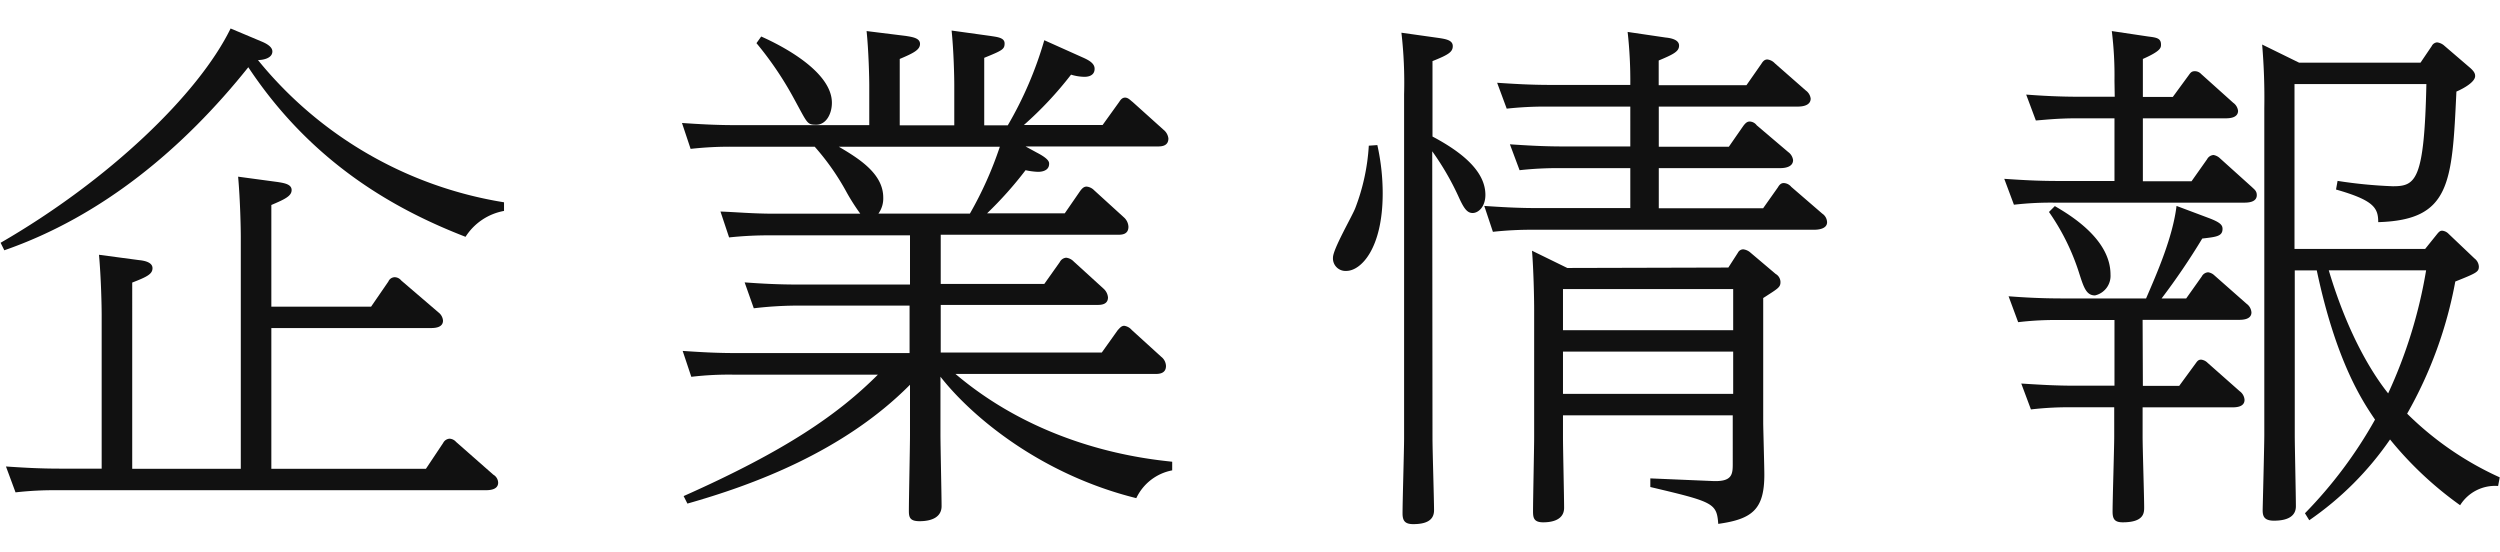
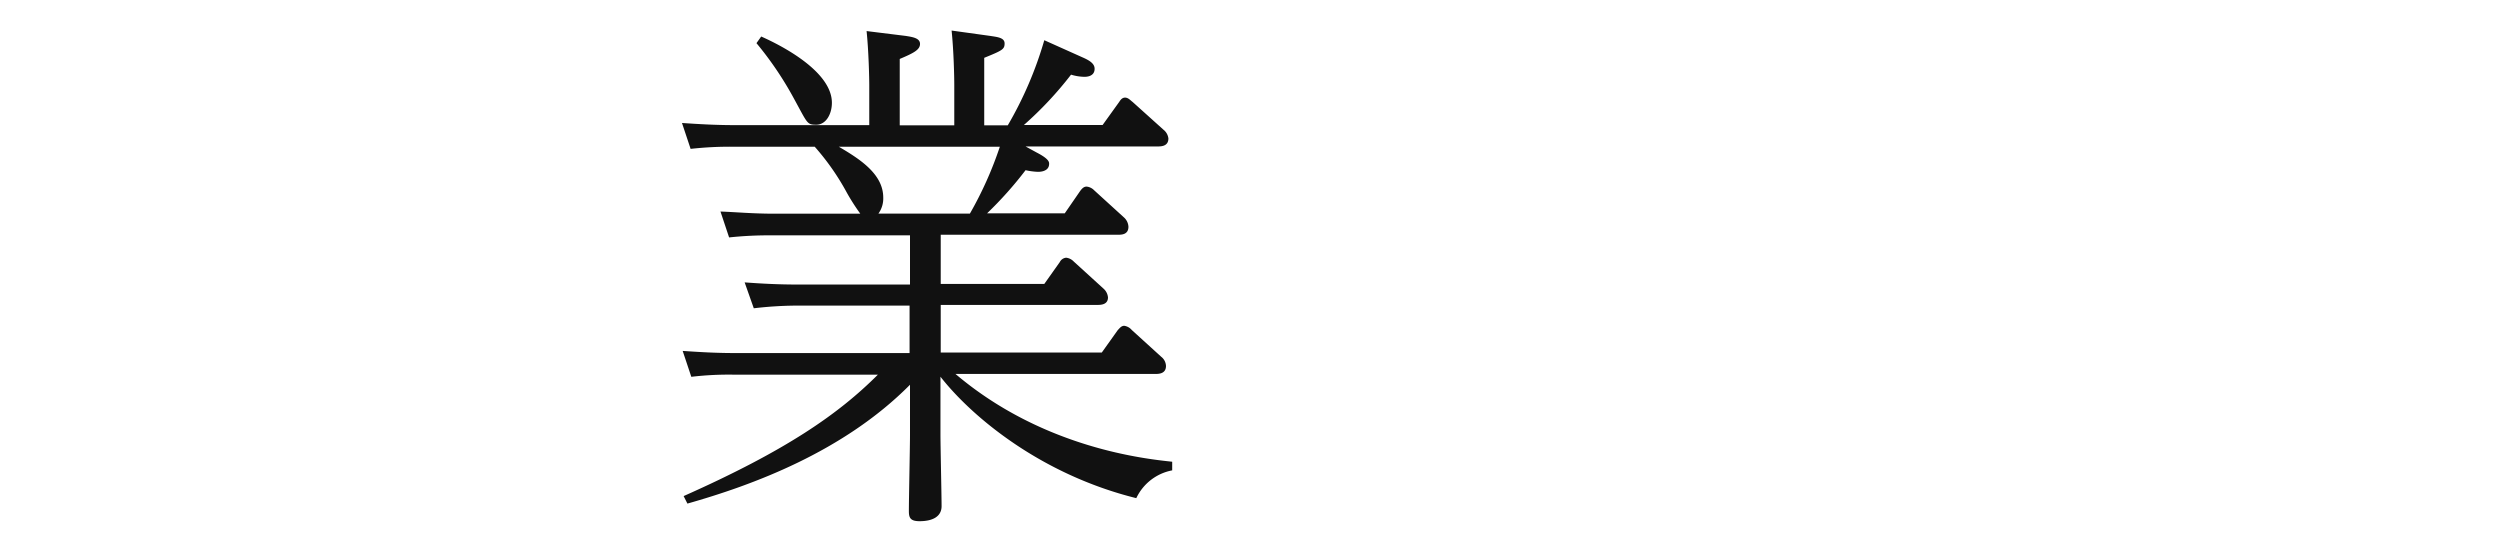
<svg xmlns="http://www.w3.org/2000/svg" viewBox="0 0 289.67 64">
  <title>emotional_page_title</title>
  <g id="contents11_ttl_jp">
-     <path d="M58.4,24.44a6.71,6.71,0,0,0-4.46,3c-8-3.1-17.73-8.43-25.17-19.65C21.27,17.18,11.84,25.06.5,29l-.43-.87C12.59,20.9,23,10.92,26.72,3.3l3.66,1.54c.44.19,1.18.56,1.18,1.12,0,.81-1.12,1-1.67,1A46.15,46.15,0,0,0,58.4,23.44ZM43,35.53l2-2.91a.81.81,0,0,1,.75-.5,1,1,0,0,1,.74.38l4.34,3.72a1.32,1.32,0,0,1,.5.93c0,.86-1.06.86-1.43.86H31.44V54.32H49.35l2-3a.9.9,0,0,1,.74-.49,1.07,1.07,0,0,1,.75.37L57.16,55a1.11,1.11,0,0,1,.56.93c0,.87-1.11.87-1.49.87H6.45a39,39,0,0,0-4.65.25l-1.11-3c1.79.12,3.78.25,6.26.25h4.83V36.46c0-.93-.06-4.15-.31-6.94l4.65.62c.62.06,1.55.25,1.55.93s-.62,1-2.35,1.67V54.32H27.9V27.41c0-.87-.06-4.15-.31-6.94l4.59.62c.74.12,1.61.25,1.61.93s-.74,1.05-2.35,1.73V35.53Z" fill="#111" />
    <path d="M120.13,17.68c1.43.74,1.43,1.11,1.43,1.3,0,.93-1.12.93-1.3.93a8,8,0,0,1-1.43-.19,43.6,43.6,0,0,1-4.46,5h9l1.8-2.61c.24-.31.43-.49.74-.49a1.43,1.43,0,0,1,.87.43l3.47,3.16a1.54,1.54,0,0,1,.5,1.06c0,.93-.81.93-1.24.93H109v5.7h12l1.8-2.54a.91.91,0,0,1,.74-.5,1.45,1.45,0,0,1,.87.44l3.47,3.16a1.54,1.54,0,0,1,.5,1c0,.87-.87.87-1.24.87H109v5.52h18.66l1.86-2.61c.19-.18.38-.49.75-.49a1.43,1.43,0,0,1,.87.49l3.41,3.1a1.41,1.41,0,0,1,.55,1.06c0,.93-.86.93-1.3.93H110.71c10.23,8.68,22.19,9.85,25.11,10.17v1a5.79,5.79,0,0,0-4.16,3.22c-11-2.73-19-9.36-22.69-14.07v6.69c0,1.37.13,7.13.13,8.31s-1,1.74-2.55,1.74c-1.11,0-1.24-.44-1.24-1.18,0-1.43.13-7.57.13-8.81V44.58C97.69,52.4,87.09,56.24,79.65,58.35l-.44-.87C91.06,52.21,97.13,48,101.72,43.41H85a37,37,0,0,0-4.9.25l-1-3c1.8.12,3.72.25,6.2.25h20.09V35.41H92.17a44.22,44.22,0,0,0-4.83.31l-1.06-3c1.8.13,3.72.25,6.26.25h12.9v-5.7H89.38a43.21,43.21,0,0,0-4.9.24l-1-3c1.74.06,3.72.25,6.2.25h10a24.65,24.65,0,0,1-1.55-2.42A28.4,28.4,0,0,0,94.4,17H84.86a40.62,40.62,0,0,0-4.84.25l-1-3c1.79.12,3.78.25,6.26.25h15.44V9.93c0-.93-.07-4-.31-6.33l4.52.56c.81.13,1.67.25,1.67.93s-.74,1.06-2.35,1.74v7.69h6.32V9.87c0-.93-.06-3.91-.31-6.33l4.47.62c.8.13,1.67.19,1.67.87s-.25.81-2.36,1.67v7.82h2.73A43.37,43.37,0,0,0,121,4.66l4.46,2c.87.38,1.37.75,1.37,1.31,0,.93-1,.93-1.18.93a5.52,5.52,0,0,1-1.55-.25,41.8,41.8,0,0,1-5.46,5.83h9.12l1.92-2.67c.12-.18.31-.5.68-.5s.62.32.87.5l3.59,3.23a1.51,1.51,0,0,1,.56,1c0,.93-.86.93-1.3.93H118.83ZM88.2,4.23c.81.37,8.19,3.59,8.19,7.68,0,1.3-.68,2.54-1.8,2.54s-1-.12-2.67-3.16A39.17,39.17,0,0,0,87.65,5Zm24.18,20.52A42.76,42.76,0,0,0,115.85,17H97.19c2.42,1.42,5.15,3.16,5.15,5.89a3,3,0,0,1-.56,1.86Z" fill="#111" />
-     <path d="M159.59,16.81a25.75,25.75,0,0,1,.62,5.58c0,6.45-2.54,9-4.21,9a1.45,1.45,0,0,1-1.55-1.55c0-1,2.29-4.9,2.6-5.77a24.09,24.09,0,0,0,1.55-7.19Zm6.39,34c0,1.31.18,7.13.18,8.31s-.93,1.61-2.41,1.61c-.94,0-1.24-.37-1.24-1.24,0-1.36.18-7.44.18-8.68V10.92a50.29,50.29,0,0,0-.31-7.13l4.4.62c.75.12,1.55.25,1.55.93s-.49,1-2.35,1.74v8.74c3.78,2,6.13,4.21,6.13,6.76,0,1.36-.8,2.1-1.48,2.1s-1.06-.62-1.68-2a31.43,31.43,0,0,0-3-5.15ZM193,4.35c.62.06,1.55.25,1.55.93s-.62,1-2.36,1.73V9.87h10.17l1.73-2.48c.19-.31.38-.5.69-.5a1.4,1.4,0,0,1,.86.44l3.6,3.16a1.37,1.37,0,0,1,.56.93c0,.86-1.06.93-1.49.93H192.2V17h8.12L202,14.58c.24-.31.43-.5.74-.5a1.07,1.07,0,0,1,.81.44l3.65,3.1a1.37,1.37,0,0,1,.56.93c0,.74-.8.93-1.49.93H192.2v4.65h12.09L206,21.71c.18-.31.37-.5.68-.5a1.19,1.19,0,0,1,.87.44l3.59,3.1a1.25,1.25,0,0,1,.56,1c0,.74-.93.87-1.49.87H177.63a41.23,41.23,0,0,0-4.65.24l-1-3c1.8.12,3.72.25,6.2.25h10.72V19.48h-8.18a40.57,40.57,0,0,0-4.65.24l-1.12-3c1.8.12,3.79.25,6.27.25h7.68V12.35h-9.67a40.57,40.57,0,0,0-4.65.24l-1.11-3c1.79.12,3.78.25,6.26.25h9.17a51.12,51.12,0,0,0-.31-6.14ZM200.26,31l1.12-1.74a.69.69,0,0,1,.62-.37,1.57,1.57,0,0,1,.74.31l3,2.54a1.1,1.1,0,0,1,.56.93c0,.62-.25.74-2,1.86V49c0,.55.13,5.08.13,6,0,4-1.37,5.15-5.34,5.7-.18-2.41-.55-2.54-7.87-4.27v-1l7.32.31c2.17.07,2.23-.8,2.23-2V48.12H181.1v2.54c0,1.3.13,7,.13,8.18,0,1.62-1.86,1.68-2.42,1.68-1.12,0-1.18-.56-1.18-1.3,0-1.37.13-7.38.13-8.56V36c0-1.55-.07-4.72-.25-6.95l4.09,2ZM181.1,33.49v4.77h19.72V33.49Zm0,7.25v4.9h19.72v-4.9Z" fill="#111" />
-     <path d="M245,9.37a41.9,41.9,0,0,0-.31-5.77l4.22.63c.93.12,1.48.18,1.48.93,0,.37,0,.74-2.1,1.67v4.4h3.47l1.86-2.54c.18-.25.31-.44.68-.44a1,1,0,0,1,.74.32l3.72,3.34a1.34,1.34,0,0,1,.56.93c0,.87-1.11.87-1.49.87h-9.54V21h5.64l1.8-2.55a.92.92,0,0,1,.74-.49,1.41,1.41,0,0,1,.74.37l3.72,3.35c.25.25.56.43.56.93,0,.87-1.11.87-1.49.87H238a37.27,37.27,0,0,0-4.65.24l-1.12-3c1.8.12,3.72.25,6.26.25H245V13.71h-4.46c-2.17,0-3.79.19-4.65.25l-1.12-3c1.74.13,3.72.25,6.26.25h4Zm3.29,35.34h4.21l1.86-2.54c.19-.25.31-.5.68-.5a1.27,1.27,0,0,1,.75.37l3.72,3.29a1.34,1.34,0,0,1,.56,1c0,.87-1.06.87-1.49.87H248.26V50.6c0,1.3.18,7,.18,8.18,0,.62,0,1.74-2.48,1.74-.93,0-1.18-.37-1.18-1.24,0-1.37.19-7.44.19-8.68V47.19h-5a36.87,36.87,0,0,0-4.65.25l-1.12-3c1.92.12,3.85.25,6.26.25H245V37.08h-6.51a35.87,35.87,0,0,0-4.65.25l-1.11-3c1.73.13,3.72.25,6.26.25h9.67c1.3-3,3.1-7.13,3.53-10.72l3.78,1.42c1.31.5,1.55.81,1.55,1.24,0,.87-.74.93-2.35,1.12a78.75,78.75,0,0,1-4.71,6.94h2.85l1.8-2.54a.9.9,0,0,1,.74-.49,1.34,1.34,0,0,1,.74.37l3.72,3.28a1.35,1.35,0,0,1,.56,1c0,.86-1.11.86-1.49.86H248.26ZM238.09,23.88c1.8,1.05,6.45,3.84,6.45,7.93a2.32,2.32,0,0,1-1.8,2.42c-1,0-1.3-.93-1.8-2.48a26.11,26.11,0,0,0-3.53-7.19Zm44.26,3.28c.25-.31.38-.43.62-.43a1.19,1.19,0,0,1,.75.37l3,2.85a1.27,1.27,0,0,1,.5.93c0,.62-.25.75-2.73,1.74a48.76,48.76,0,0,1-5.58,15.31,36.79,36.79,0,0,0,10.73,7.38l-.19,1a4.77,4.77,0,0,0-4.4,2.23,41.42,41.42,0,0,1-8.12-7.62,36.37,36.37,0,0,1-9.36,9.36l-.5-.81a51.34,51.34,0,0,0,8.12-10.85c-1.48-2.17-4.52-6.75-6.75-17.29h-2.55V50.41c0,1.3.13,7.07.13,8.25s-1,1.67-2.54,1.67c-1.18,0-1.31-.56-1.31-1.24,0-.12.19-7.44.19-8.68V12.53a73,73,0,0,0-.25-7.37l4.28,2.1h14.07l1.3-1.92a.76.76,0,0,1,.62-.43,1.56,1.56,0,0,1,.75.31l3.1,2.66c.49.44.56.69.56.93,0,.69-1.31,1.43-2.17,1.8-.5,10.66-.69,14.88-9.06,15.13,0-1.68-.55-2.54-4.89-3.78l.18-1a54,54,0,0,0,6.39.62c2.66,0,3.66-.62,3.9-11.84H265.86v19.1H281Zm-12.52,4.16c2.36,7.93,5.39,12.4,6.88,14.26a55.71,55.71,0,0,0,4.4-14.26Z" fill="#111" />
  </g>
</svg>